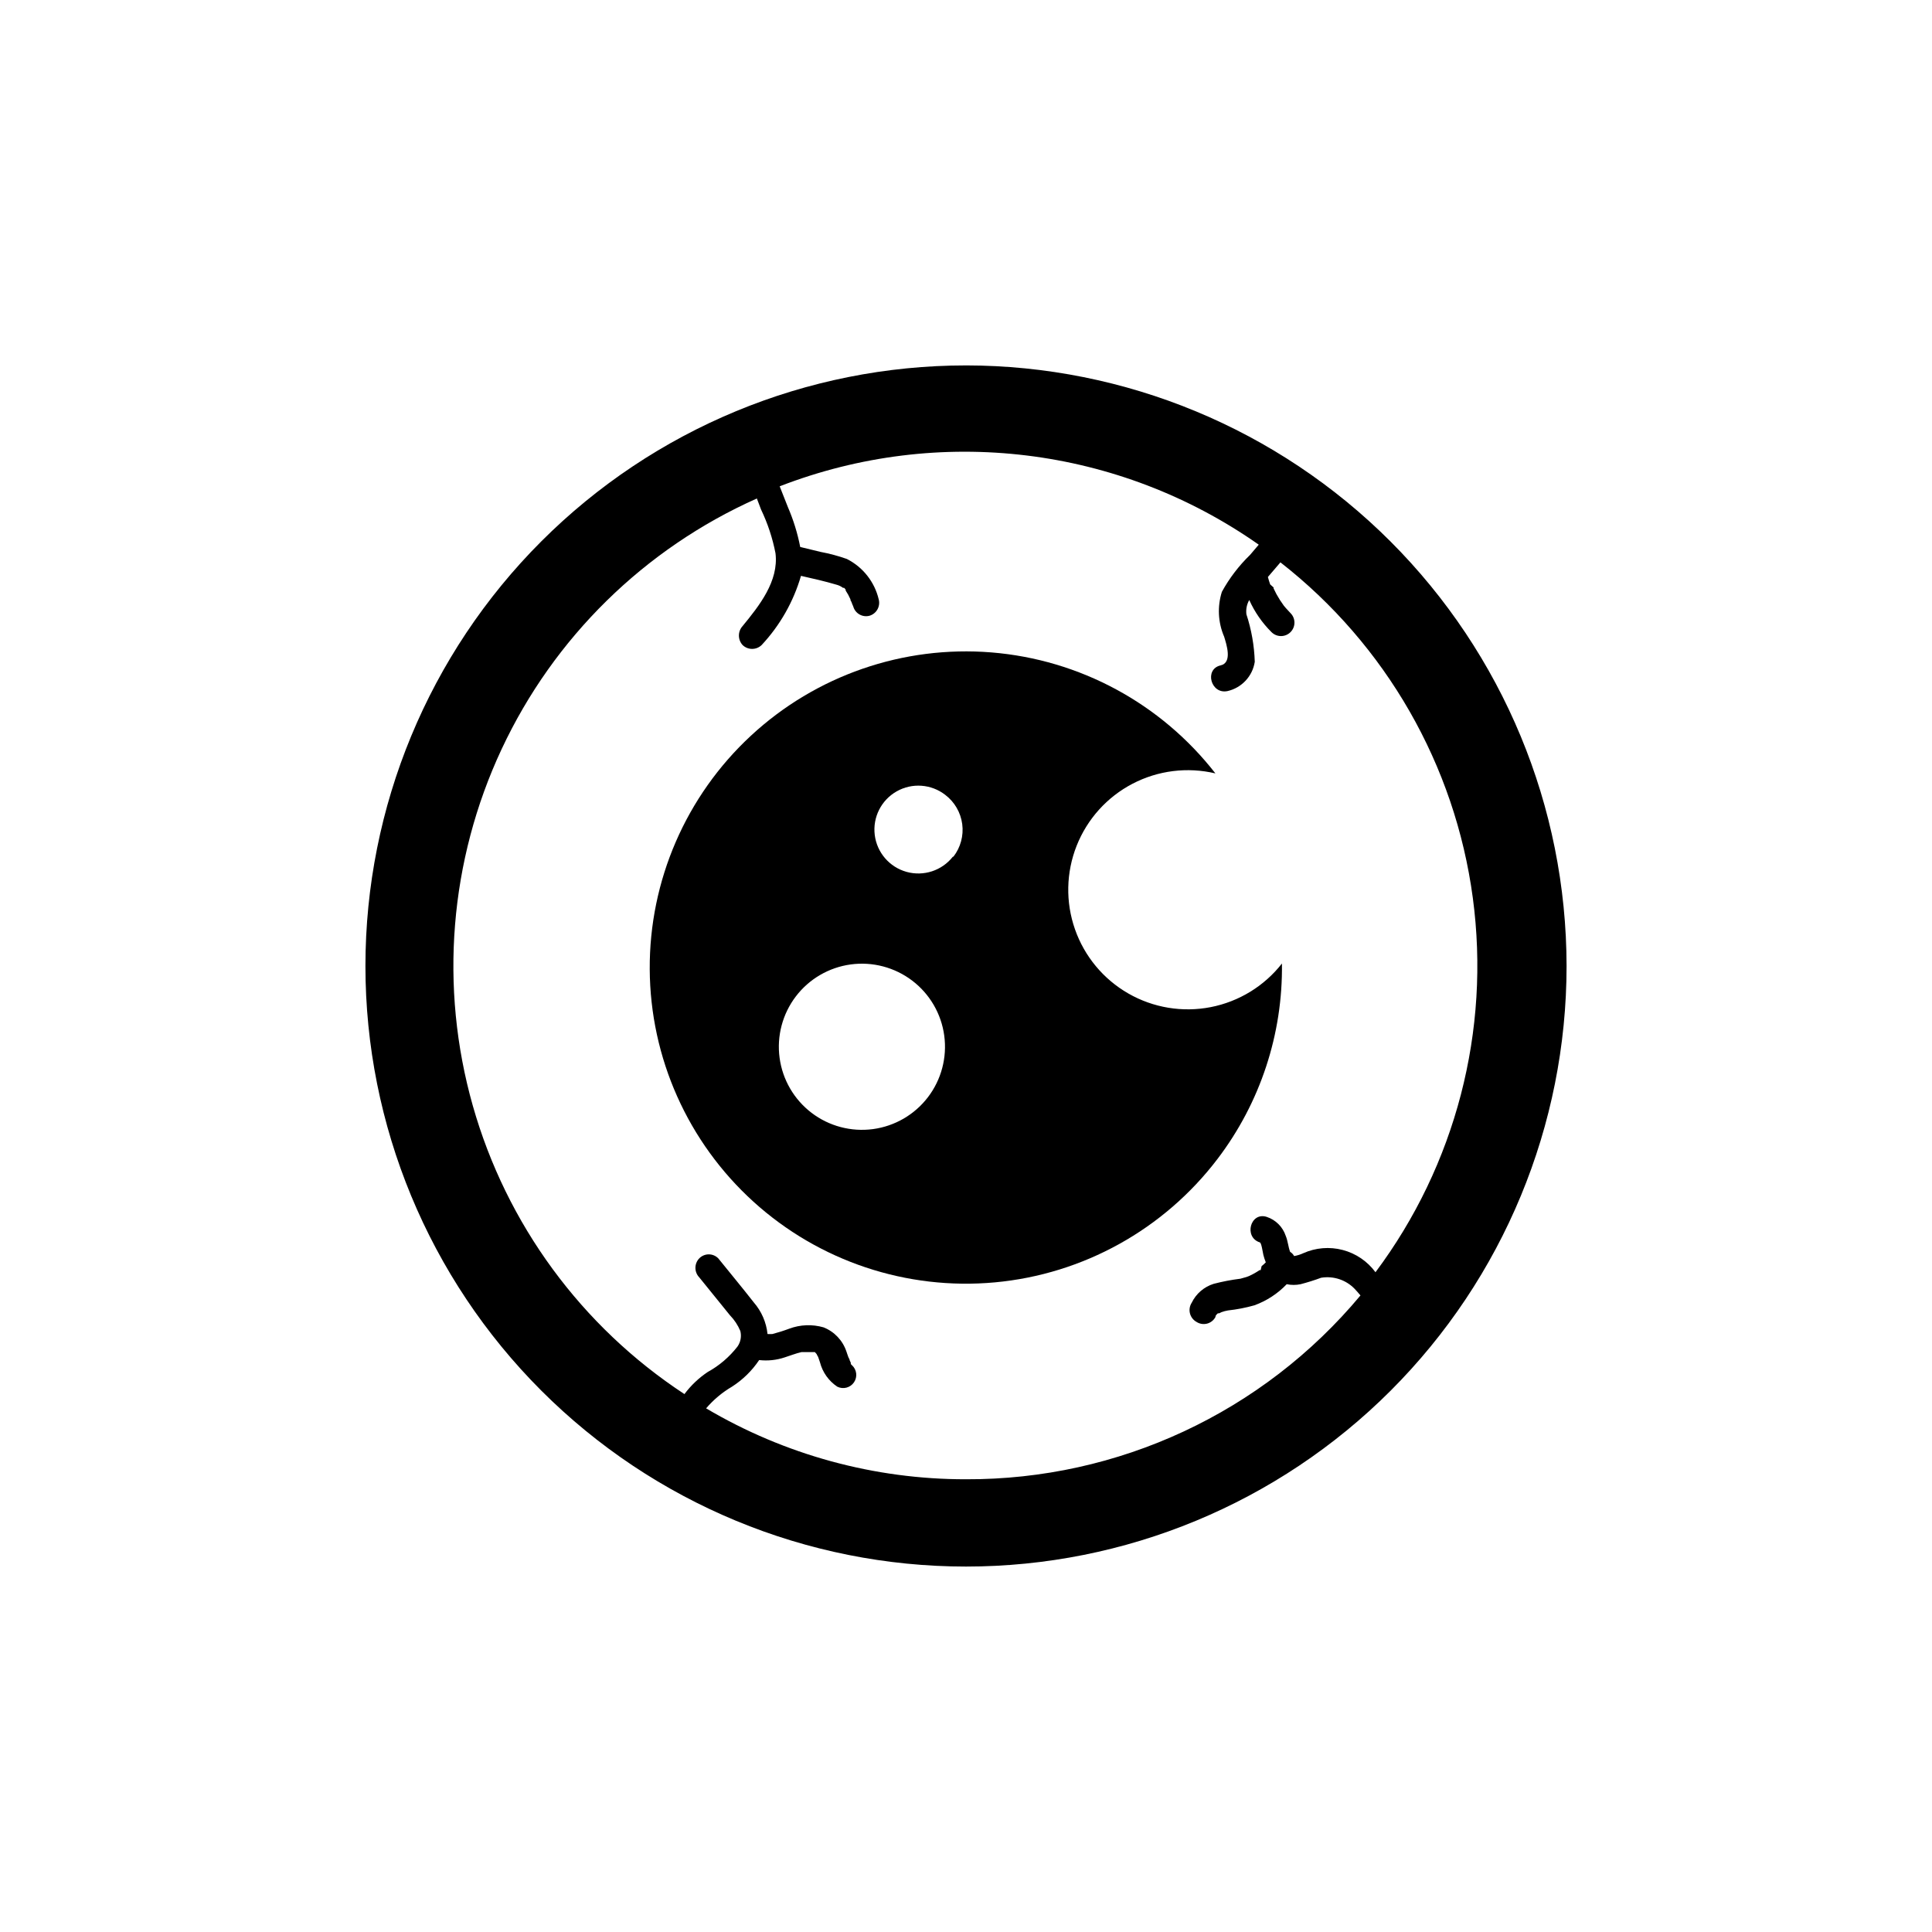
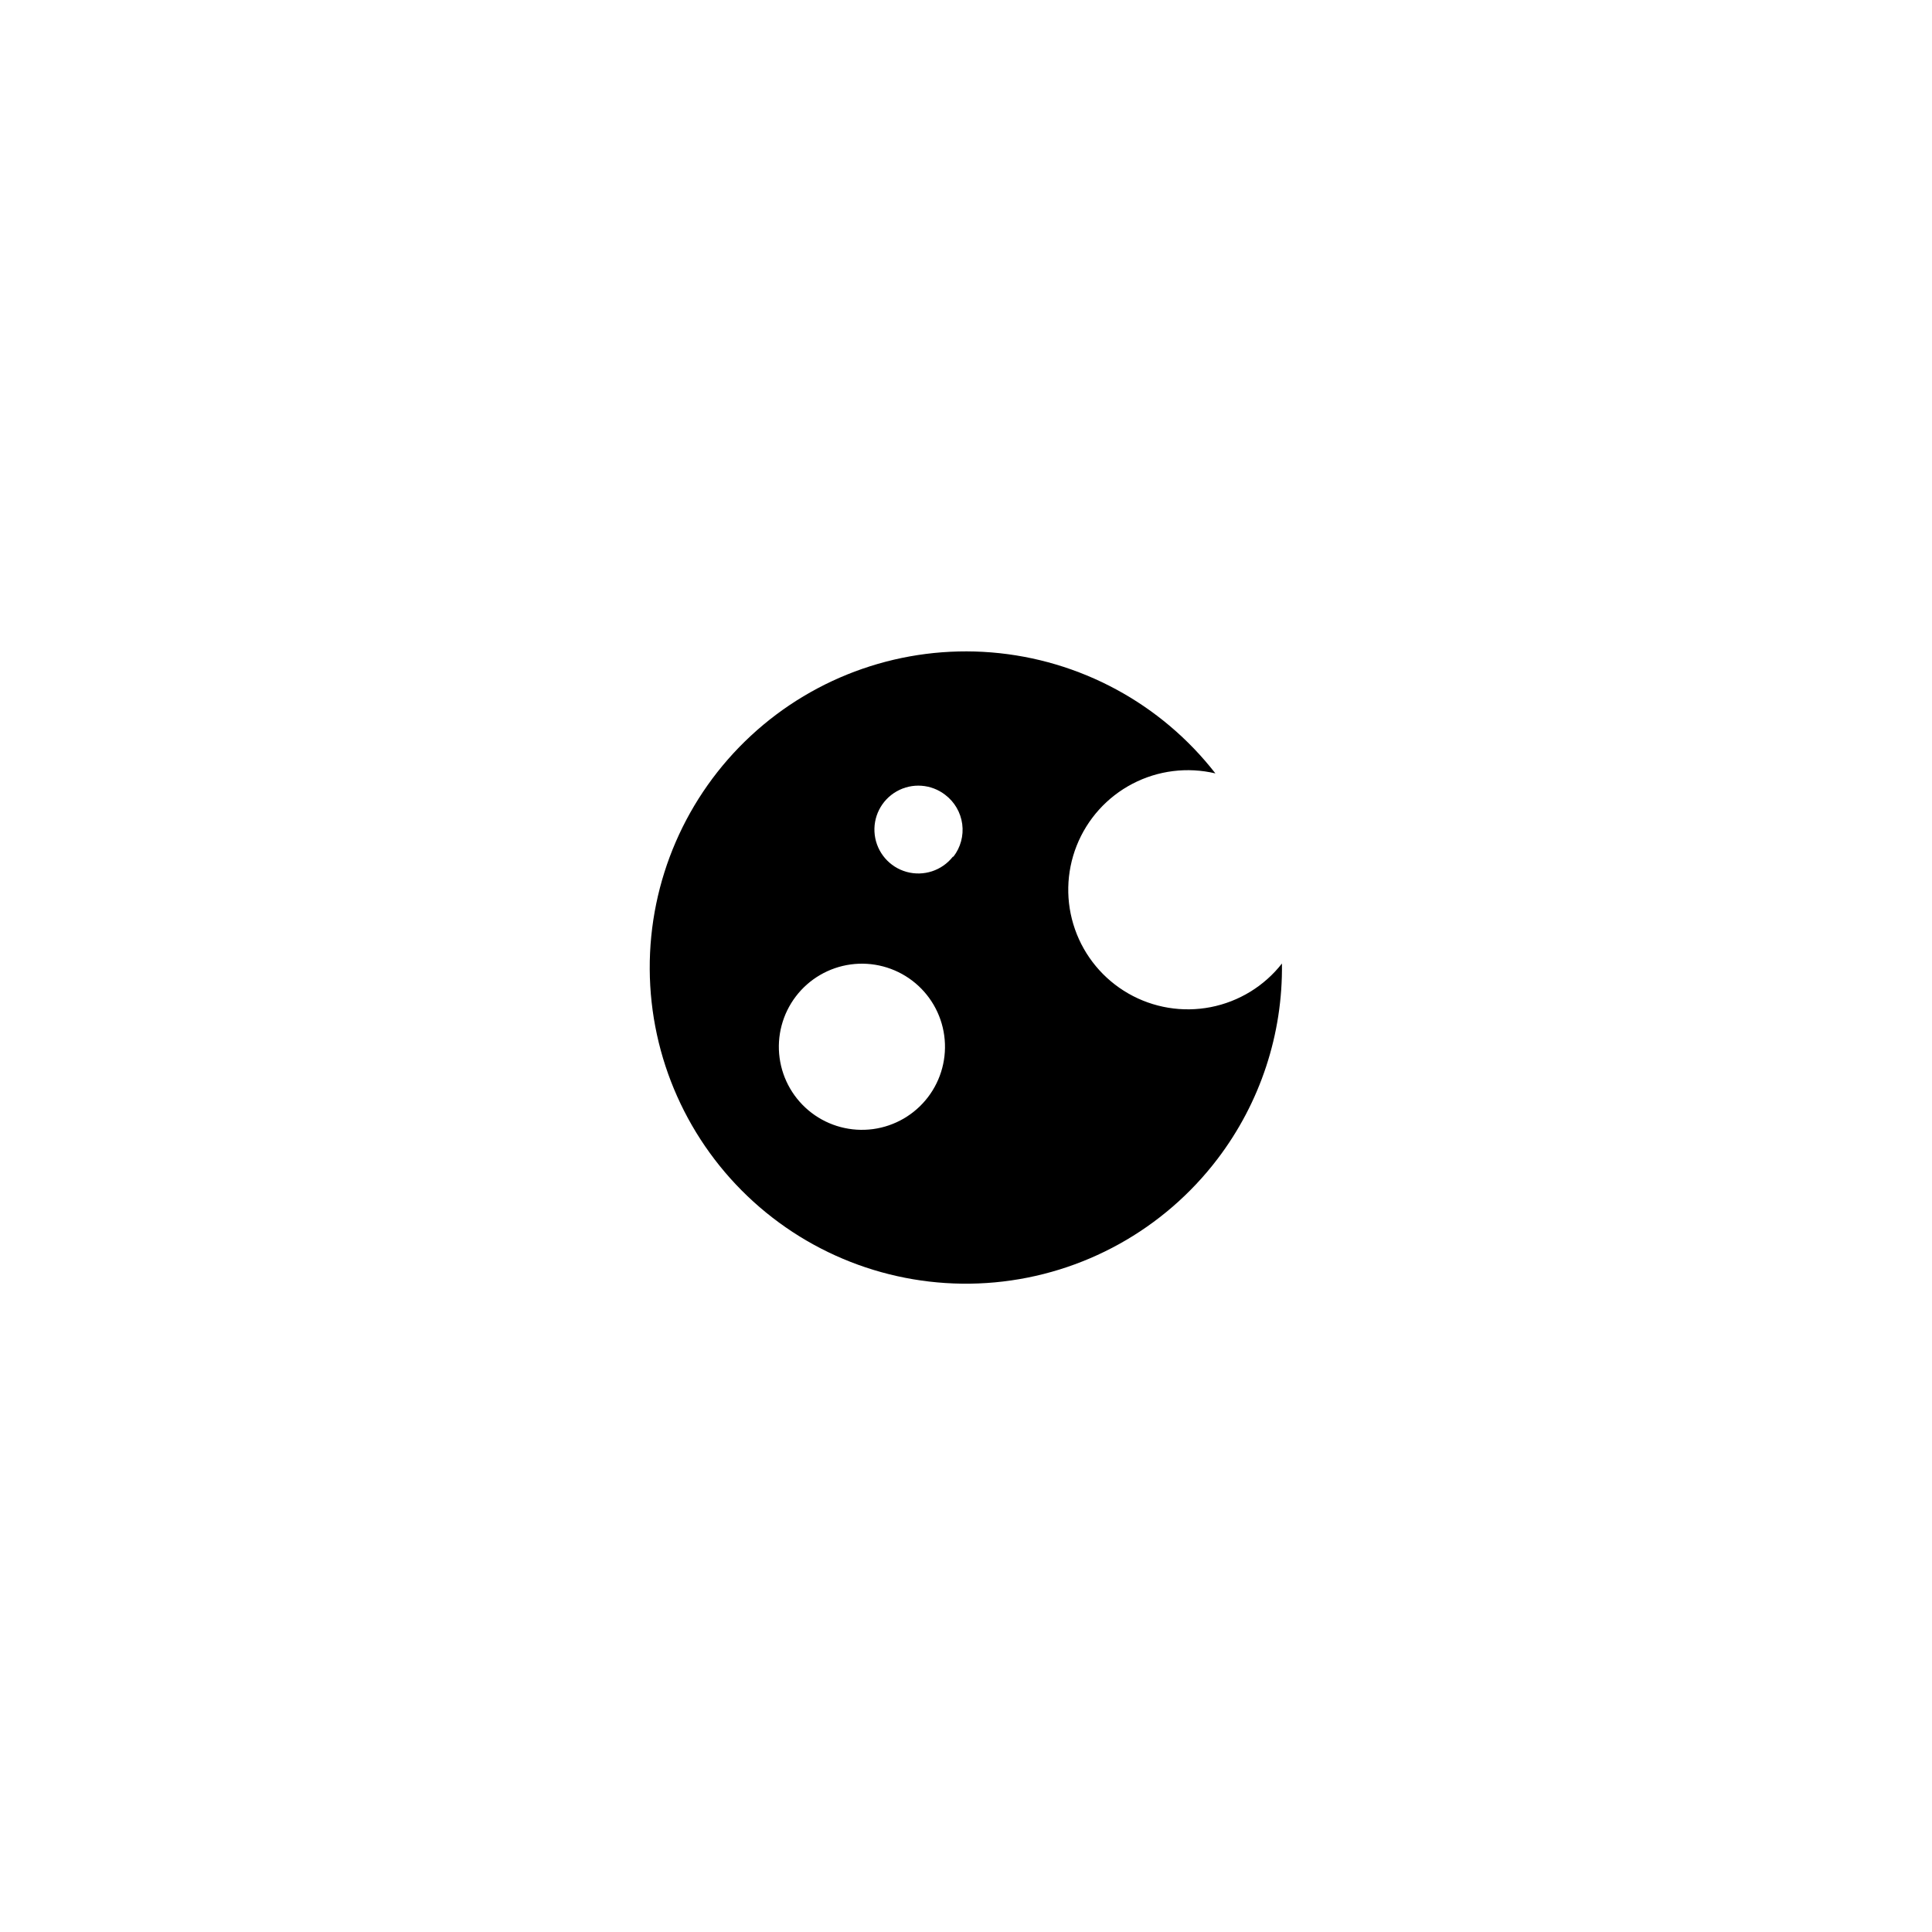
<svg xmlns="http://www.w3.org/2000/svg" fill="#000000" width="800px" height="800px" version="1.1" viewBox="144 144 512 512">
  <g>
-     <path d="m400 240.84c-42.211 0-82.691 16.77-112.54 46.617-29.848 29.848-46.617 70.328-46.617 112.54 0 42.207 16.77 82.691 46.617 112.54 29.848 29.848 70.328 46.617 112.54 46.617 42.207 0 82.691-16.77 112.54-46.617 29.848-29.844 46.617-70.328 46.617-112.54-0.039-42.199-16.82-82.656-46.66-112.5-29.836-29.84-70.297-46.617-112.49-46.66zm0 295.18c-24.23 0.035-48.02-6.457-68.871-18.793 1.949-2.281 4.262-4.223 6.852-5.742 2.859-1.832 5.312-4.231 7.203-7.055 2.273 0.262 4.578 0.02 6.75-0.703 1.461-0.453 2.922-1.059 4.484-1.41h3.527l0.453 0.504v-0.004c0.113 0.266 0.25 0.516 0.402 0.758 0 0 0.352 0.957 0.504 1.461 0.684 2.641 2.316 4.938 4.586 6.449 1.555 0.777 3.445 0.285 4.426-1.152 0.98-1.438 0.746-3.379-0.547-4.543l-0.301-0.301c0.012-0.117 0.012-0.234 0-0.352l-0.301-0.656c0-0.301-0.25-0.555-0.352-0.855-0.102-0.301-0.352-0.957-0.504-1.461h-0.004c-0.973-2.922-3.184-5.262-6.047-6.398-2.996-0.867-6.195-0.742-9.117 0.352-1.453 0.547-2.934 1.016-4.434 1.41-0.438 0.027-0.875 0.027-1.309 0-0.32-3.094-1.59-6.016-3.629-8.363-3.074-3.93-6.297-7.809-9.422-11.688-0.664-0.676-1.57-1.059-2.519-1.059-0.945 0-1.855 0.383-2.519 1.059-1.355 1.406-1.355 3.633 0 5.039l8.16 10.078 0.004-0.004c1.156 1.199 2.078 2.598 2.719 4.133 0.363 1.422 0.086 2.93-0.754 4.129-2.148 2.769-4.84 5.066-7.91 6.754-2.363 1.586-4.441 3.562-6.148 5.844-27.277-17.902-47.188-45.039-56.086-76.43s-6.188-64.938 7.641-94.492c13.828-29.555 37.84-53.137 67.641-66.422l1.109 2.922c1.762 3.684 3.051 7.578 3.828 11.586 0.906 7.406-4.332 13.957-8.715 19.297-1.305 1.426-1.305 3.613 0 5.039 1.406 1.355 3.633 1.355 5.039 0 4.867-5.211 8.441-11.492 10.43-18.34 3.125 0.707 6.246 1.41 9.32 2.316 0.656 0.16 1.27 0.453 1.812 0.855h0.301l0.402 0.453v0.254c0.488 0.734 0.91 1.508 1.262 2.316 0 0 0 0.402 0.25 0.656 0.148 0.43 0.316 0.848 0.504 1.258 0.516 1.855 2.422 2.953 4.285 2.469 1.859-0.535 2.953-2.457 2.469-4.332-1.098-4.652-4.195-8.578-8.465-10.73-2.266-0.797-4.59-1.422-6.953-1.863l-5.391-1.309v-0.004c-0.707-3.633-1.805-7.18-3.273-10.578l-2.168-5.492c42.246-16.375 89.879-10.57 126.96 15.469l-2.316 2.719c-2.961 2.867-5.477 6.164-7.457 9.773-1.238 3.906-1.023 8.129 0.602 11.891 0.605 2.016 2.266 6.902-0.957 7.609-4.383 1.008-2.57 7.758 1.863 6.801h0.004c3.762-0.867 6.621-3.941 7.203-7.758-0.133-4.285-0.879-8.527-2.219-12.598-0.16-1.309 0.105-2.633 0.758-3.777 1.426 3.176 3.422 6.062 5.894 8.516 1.391 1.391 3.648 1.391 5.039 0 1.391-1.395 1.391-3.648 0-5.039l-1.211-1.309-0.555-0.656c-0.723-0.98-1.379-2.008-1.965-3.074l-0.754-1.512v-0.25l-0.906-0.809c-0.25-0.656-0.402-1.309-0.605-1.965l3.324-3.879c27.973 21.832 46.277 53.754 50.984 88.922 4.711 35.168-4.551 70.781-25.793 99.203-2.137-2.902-5.199-4.984-8.684-5.898-3.484-0.918-7.176-0.613-10.461 0.859-0.77 0.355-1.582 0.609-2.418 0.754-0.246-0.461-0.609-0.844-1.059-1.109-0.504-1.309-0.605-2.922-1.16-4.231-0.785-2.383-2.652-4.254-5.035-5.039-4.332-1.41-6.144 5.34-1.863 6.75 0.453 0 0.805 2.672 0.957 3.273l-0.004 0.004c0.172 0.688 0.395 1.359 0.656 2.016-0.344 0.359-0.715 0.699-1.109 1.008l-0.25 1.059h-0.305c-0.875 0.598-1.805 1.121-2.769 1.559l-0.656 0.25-1.613 0.453 0.004 0.004c-2.398 0.297-4.769 0.75-7.106 1.359-2.562 0.797-4.68 2.621-5.844 5.039-0.527 0.828-0.691 1.836-0.453 2.789 0.238 0.953 0.855 1.766 1.711 2.25 0.824 0.543 1.84 0.715 2.797 0.477 0.957-0.242 1.77-0.871 2.242-1.738 0 0 0-0.453 0.352-0.707l0.301-0.301h0.352l0.605-0.301h0.004c0.555-0.203 1.129-0.355 1.711-0.453 2.371-0.258 4.711-0.711 7.004-1.359 3.25-1.18 6.18-3.094 8.566-5.594 1.211 0.254 2.465 0.254 3.676 0 1.844-0.48 3.66-1.051 5.441-1.711 3.281-0.543 6.617 0.57 8.918 2.973 0.555 0.555 1.008 1.16 1.512 1.715v-0.004c-25.844 31.008-64.176 48.871-104.54 48.719z" />
    <path d="m483.73 399.34c-4.695 5.996-11.398 10.098-18.875 11.559-7.473 1.457-15.227 0.176-21.832-3.613-6.609-3.793-11.629-9.832-14.145-17.023-2.519-7.188-2.359-15.043 0.441-22.125 2.805-7.086 8.062-12.922 14.816-16.441 6.754-3.523 14.551-4.492 21.961-2.738-14.414-18.527-35.945-30.16-59.348-32.062-23.402-1.898-46.527 6.109-63.742 22.07-17.219 15.961-26.949 38.418-26.82 61.895 0.129 23.477 10.102 45.824 27.488 61.602 17.391 15.773 40.602 23.527 63.98 21.375s44.781-14.02 58.996-32.703c11.324-14.871 17.336-33.105 17.078-51.793zm-93.809 35.418c-3.539 4.641-8.777 7.684-14.562 8.465-5.785 0.777-11.641-0.77-16.285-4.309-4.641-3.539-7.691-8.773-8.473-14.559-0.785-5.781 0.762-11.641 4.297-16.285 3.535-4.644 8.77-7.695 14.551-8.484 5.785-0.785 11.645 0.758 16.293 4.289 4.652 3.535 7.711 8.781 8.492 14.574 0.785 5.793-0.766 11.66-4.312 16.309zm6.602-63.73c-2.902 3.699-7.746 5.285-12.277 4.027-4.531-1.262-7.856-5.125-8.43-9.793-0.574-4.664 1.715-9.219 5.805-11.539 4.09-2.324 9.172-1.957 12.887 0.93 2.469 1.875 4.082 4.66 4.492 7.734 0.406 3.074-0.434 6.184-2.328 8.641z" />
  </g>
</svg>